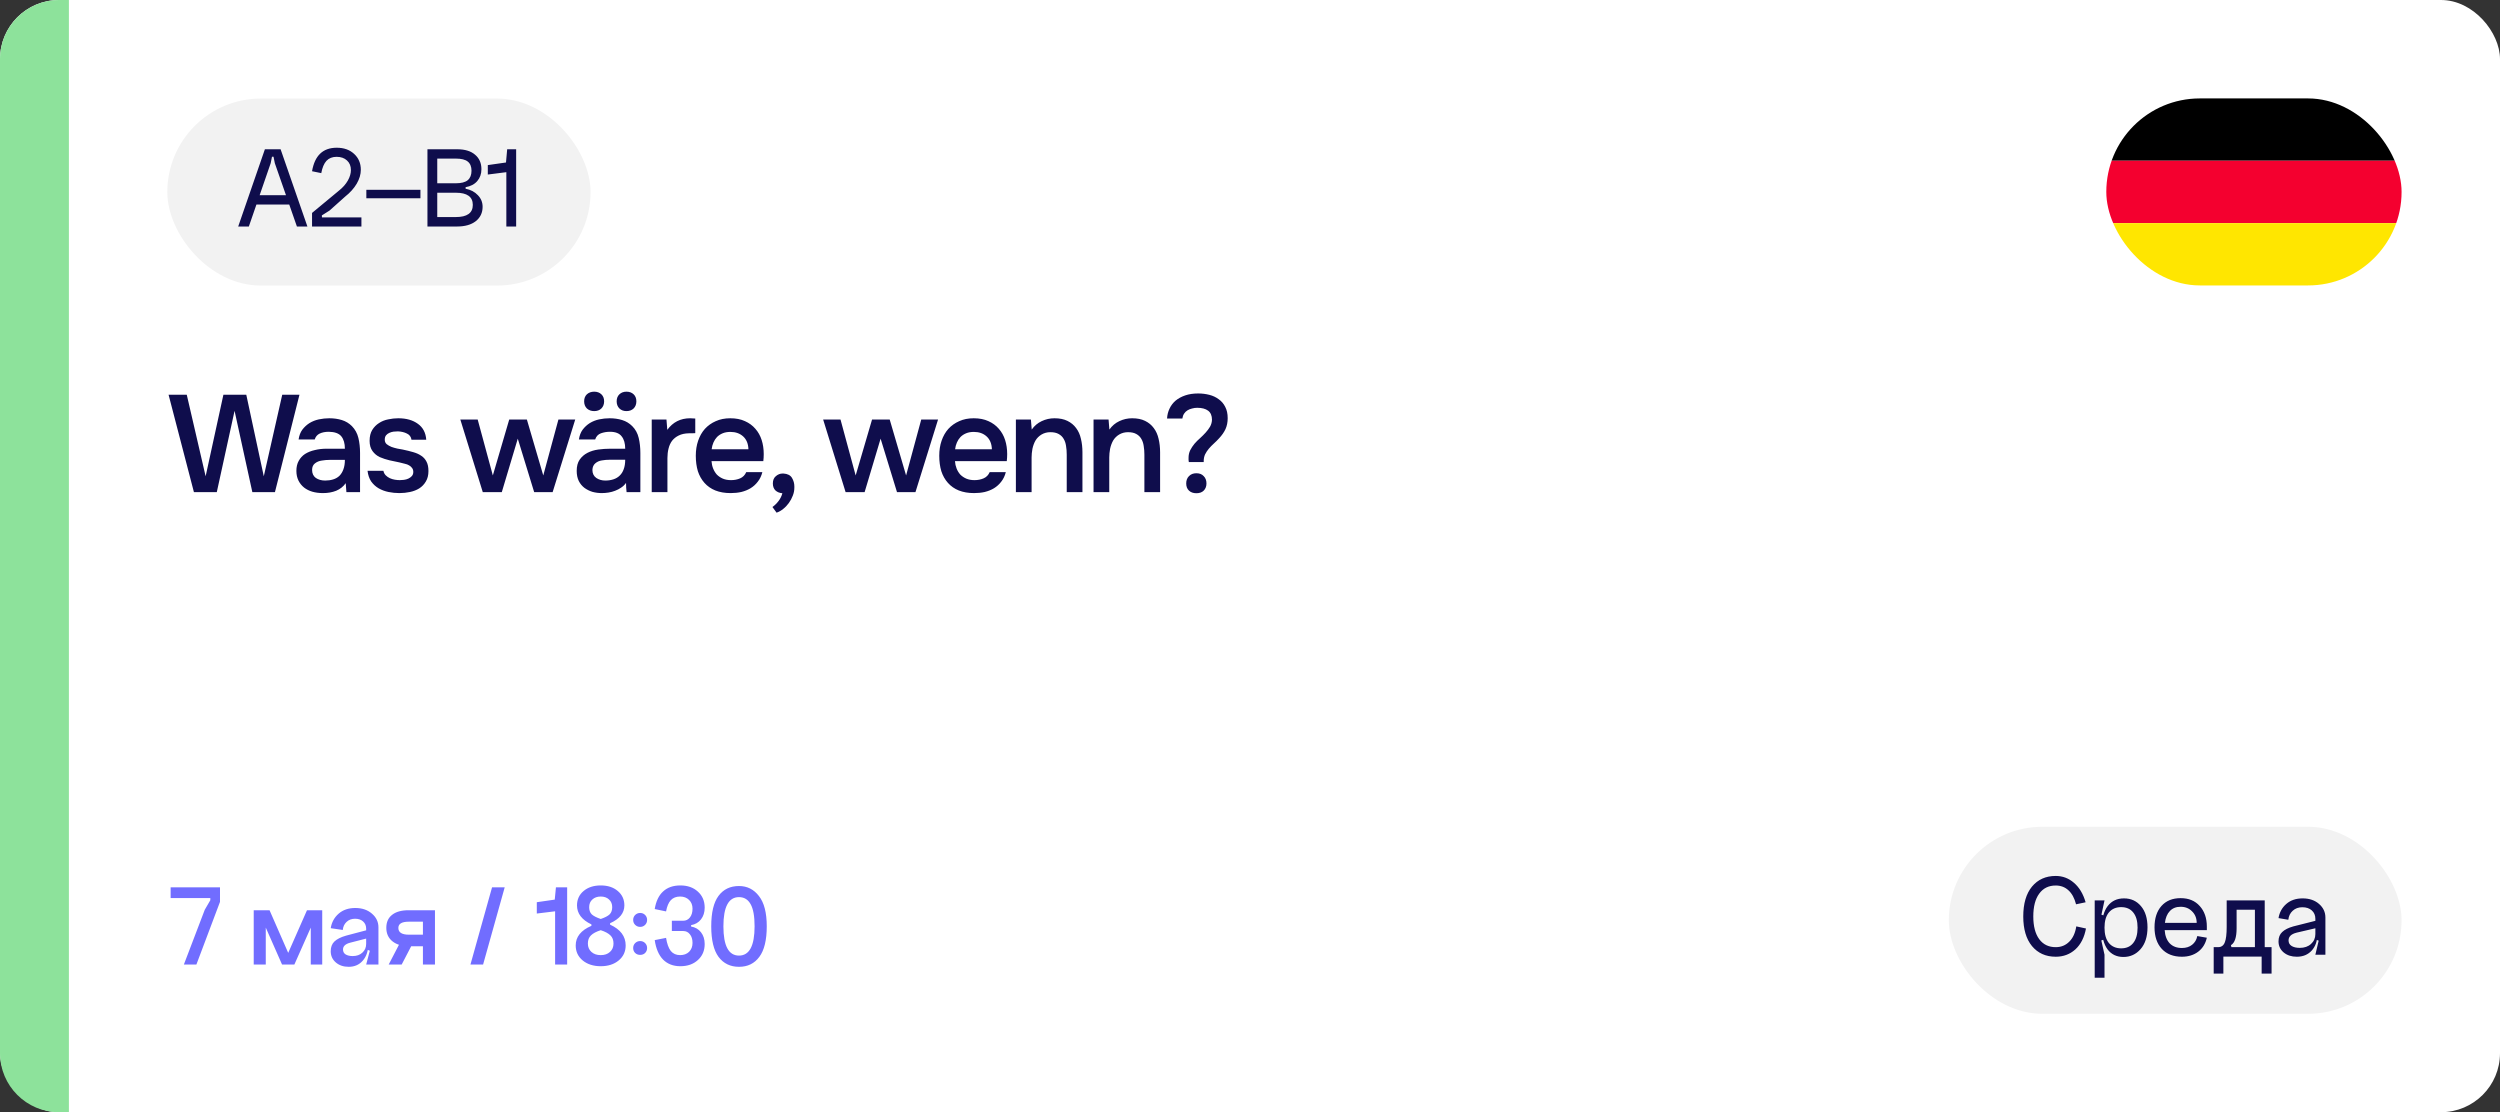
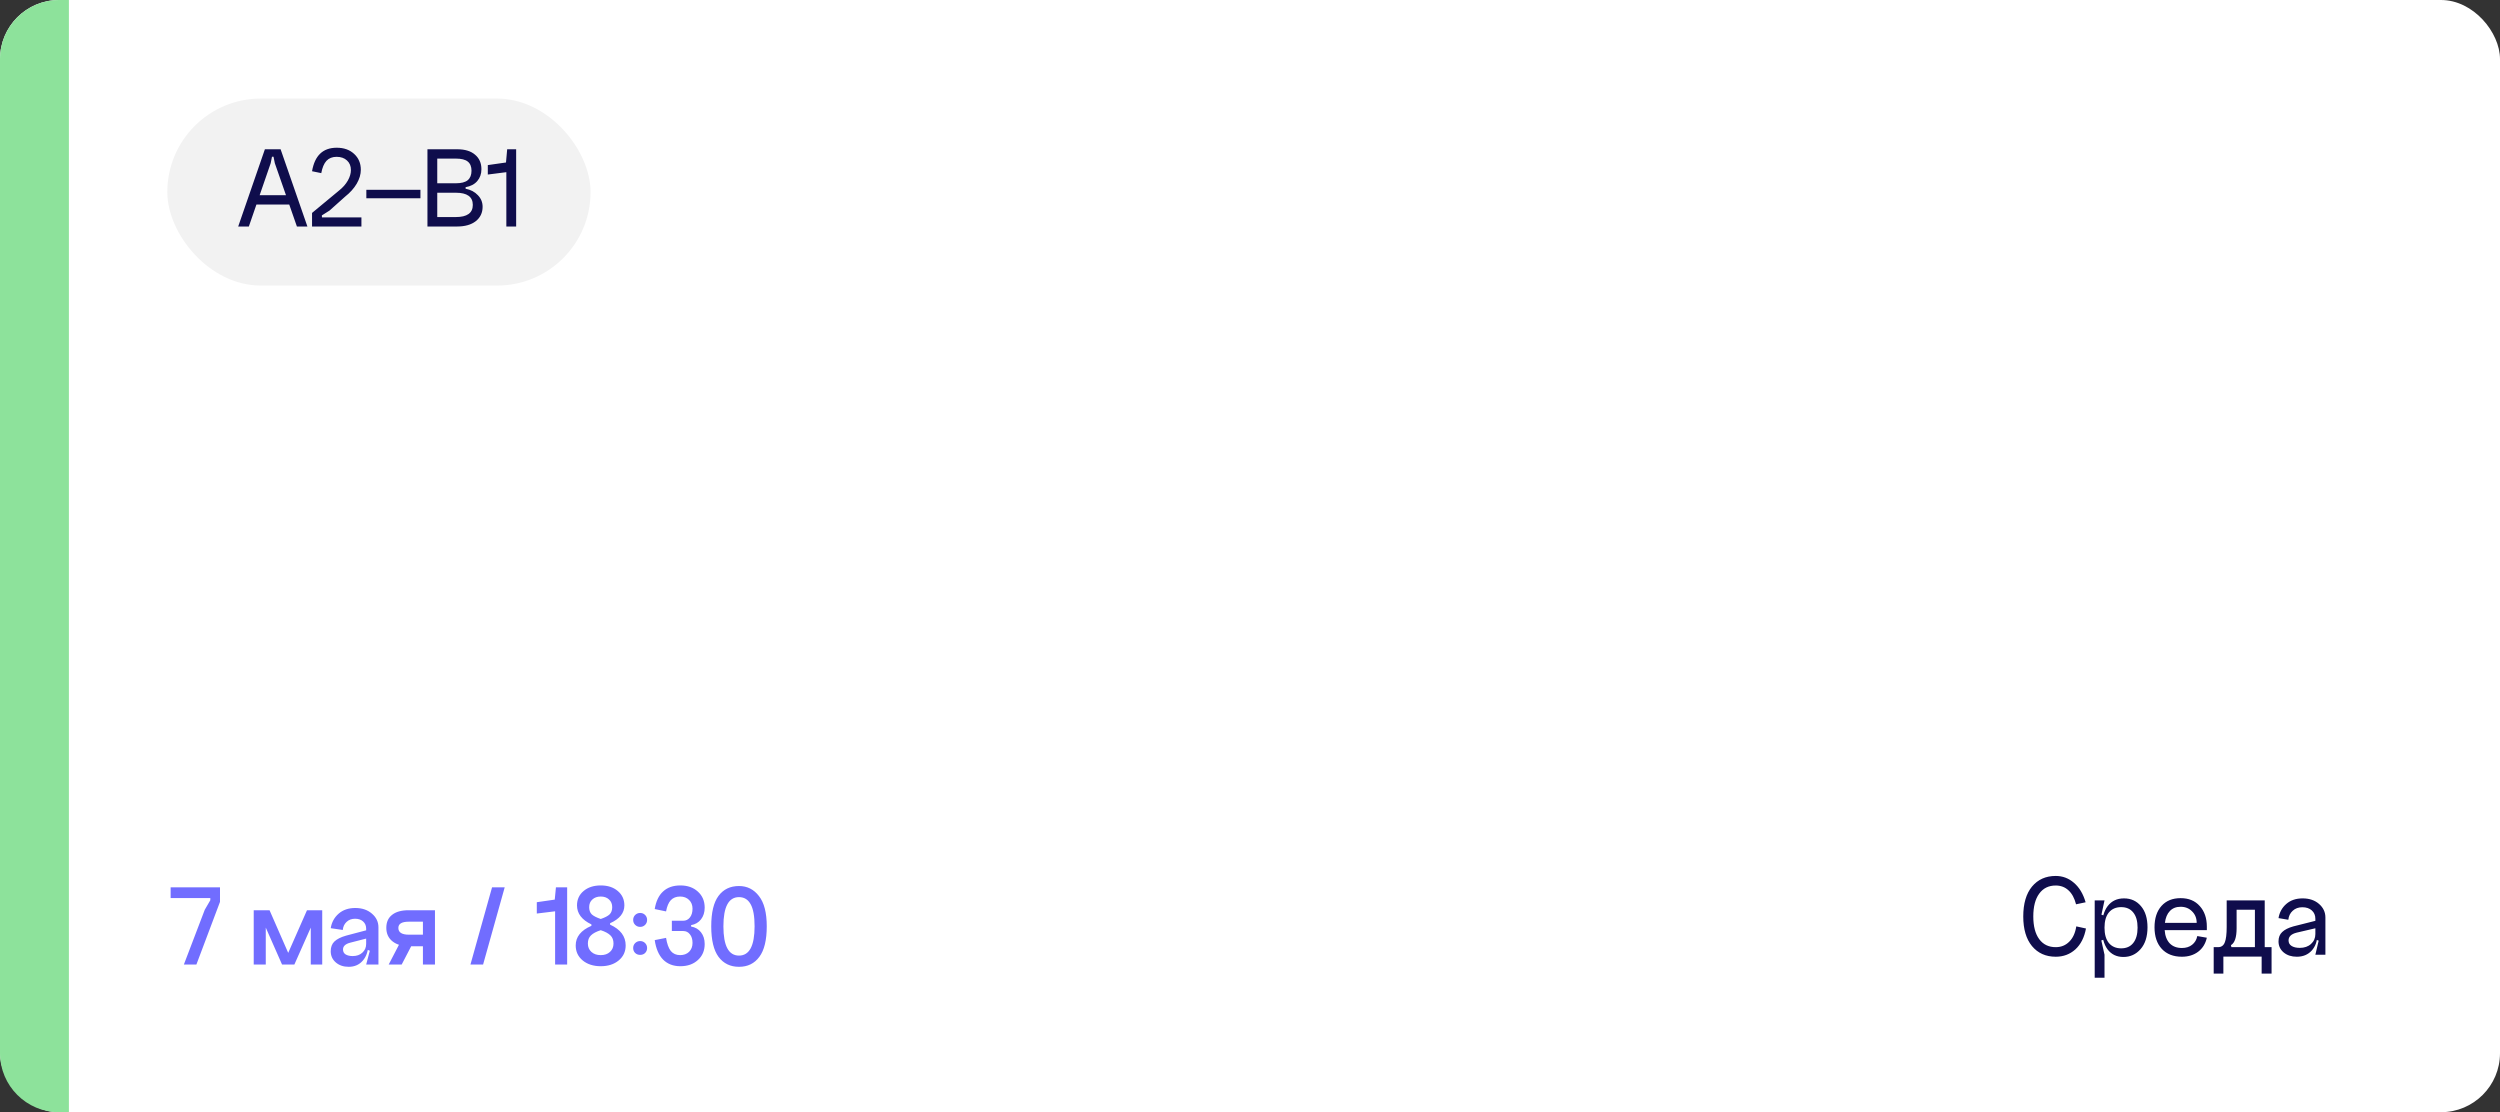
<svg xmlns="http://www.w3.org/2000/svg" width="254" height="113" viewBox="0 0 254 113" fill="none">
  <rect x="0" y="0" width="254" height="113" fill="#333333" stroke="none" />
  <rect width="254" height="113" rx="6" fill="white" />
-   <path d="M0 6C0 2.686 2.686 0 6 0H7V113H6C2.686 113 0 110.314 0 107V6Z" fill="#8DE29B" />
-   <path d="M25.022 40.102L26.8 48.39L28.676 40.102H30.426L27.934 50H25.638L23.832 41.74L22.026 50H19.702L17.126 40.102H18.974L20.892 48.39L22.698 40.102H25.022ZM35.125 49.09C34.882 49.435 34.56 49.692 34.159 49.86C33.757 50.019 33.309 50.098 32.815 50.098C32.423 50.098 32.063 50.051 31.737 49.958C31.419 49.865 31.139 49.725 30.897 49.538C30.654 49.342 30.463 49.104 30.323 48.824C30.183 48.535 30.113 48.208 30.113 47.844C30.113 47.443 30.192 47.102 30.351 46.822C30.509 46.533 30.724 46.299 30.995 46.122C31.275 45.945 31.601 45.814 31.975 45.73C32.348 45.637 32.74 45.59 33.151 45.59H35.041C35.041 45.049 34.919 44.629 34.677 44.33C34.434 44.031 34.009 43.877 33.403 43.868C33.048 43.868 32.74 43.929 32.479 44.05C32.227 44.171 32.059 44.372 31.975 44.652H30.337C30.393 44.26 30.519 43.929 30.715 43.658C30.92 43.387 31.163 43.163 31.443 42.986C31.732 42.809 32.049 42.683 32.395 42.608C32.749 42.533 33.104 42.496 33.459 42.496C33.916 42.496 34.341 42.557 34.733 42.678C35.125 42.799 35.465 43.005 35.755 43.294C36.081 43.63 36.301 44.031 36.413 44.498C36.525 44.965 36.581 45.473 36.581 46.024V50H35.195L35.125 49.09ZM35.041 46.724H33.501C33.23 46.724 32.959 46.747 32.689 46.794C32.418 46.831 32.185 46.929 31.989 47.088C31.802 47.237 31.709 47.457 31.709 47.746C31.709 48.101 31.835 48.371 32.087 48.558C32.348 48.735 32.665 48.824 33.039 48.824C33.328 48.824 33.594 48.787 33.837 48.712C34.089 48.637 34.303 48.516 34.481 48.348C34.658 48.171 34.793 47.951 34.887 47.69C34.989 47.419 35.041 47.097 35.041 46.724ZM40.436 43.826C40.296 43.826 40.147 43.835 39.988 43.854C39.839 43.873 39.694 43.915 39.554 43.98C39.424 44.036 39.312 44.12 39.218 44.232C39.134 44.344 39.092 44.489 39.092 44.666C39.092 44.862 39.158 45.016 39.288 45.128C39.428 45.24 39.592 45.333 39.778 45.408C39.965 45.473 40.161 45.529 40.366 45.576C40.581 45.613 40.763 45.646 40.912 45.674C41.314 45.758 41.673 45.847 41.99 45.94C42.317 46.033 42.592 46.159 42.816 46.318C43.04 46.467 43.213 46.663 43.334 46.906C43.465 47.149 43.53 47.466 43.53 47.858C43.53 48.278 43.442 48.633 43.264 48.922C43.096 49.211 42.872 49.445 42.592 49.622C42.322 49.79 42.009 49.911 41.654 49.986C41.309 50.061 40.95 50.098 40.576 50.098C40.203 50.098 39.834 50.061 39.47 49.986C39.106 49.911 38.77 49.785 38.462 49.608C38.164 49.431 37.912 49.197 37.706 48.908C37.51 48.609 37.389 48.25 37.342 47.83H38.952C38.99 48.017 39.069 48.171 39.19 48.292C39.312 48.413 39.452 48.511 39.61 48.586C39.778 48.661 39.951 48.712 40.128 48.74C40.306 48.768 40.469 48.782 40.618 48.782C40.73 48.782 40.866 48.773 41.024 48.754C41.192 48.735 41.346 48.693 41.486 48.628C41.626 48.563 41.743 48.479 41.836 48.376C41.939 48.264 41.99 48.124 41.99 47.956C41.99 47.797 41.953 47.667 41.878 47.564C41.804 47.452 41.701 47.359 41.57 47.284C41.449 47.209 41.3 47.153 41.122 47.116C40.945 47.069 40.758 47.023 40.562 46.976C40.254 46.92 39.923 46.85 39.568 46.766C39.223 46.682 38.896 46.575 38.588 46.444C38.29 46.304 38.042 46.099 37.846 45.828C37.65 45.557 37.552 45.212 37.552 44.792C37.552 44.344 37.641 43.975 37.818 43.686C37.996 43.397 38.224 43.163 38.504 42.986C38.784 42.799 39.097 42.673 39.442 42.608C39.788 42.533 40.128 42.496 40.464 42.496C41.276 42.496 41.939 42.683 42.452 43.056C42.975 43.429 43.26 43.971 43.306 44.68H41.808C41.762 44.381 41.608 44.171 41.346 44.05C41.094 43.919 40.791 43.845 40.436 43.826ZM46.768 42.622H48.532L50.072 48.306L51.738 42.622H53.53L55.196 48.306L56.736 42.622H58.444L56.148 50H54.272L52.606 44.568L50.982 50H49.05L46.768 42.622ZM60.371 39.794C60.67 39.794 60.913 39.883 61.099 40.06C61.286 40.237 61.379 40.475 61.379 40.774C61.379 41.073 61.286 41.315 61.099 41.502C60.913 41.679 60.67 41.768 60.371 41.768C60.073 41.768 59.825 41.679 59.629 41.502C59.443 41.315 59.349 41.073 59.349 40.774C59.349 40.475 59.443 40.237 59.629 40.06C59.825 39.883 60.073 39.794 60.371 39.794ZM63.647 39.794C63.946 39.794 64.189 39.883 64.375 40.06C64.562 40.237 64.655 40.475 64.655 40.774C64.655 41.073 64.562 41.315 64.375 41.502C64.189 41.679 63.946 41.768 63.647 41.768C63.358 41.768 63.12 41.679 62.933 41.502C62.747 41.315 62.653 41.073 62.653 40.774C62.653 40.475 62.747 40.237 62.933 40.06C63.12 39.883 63.358 39.794 63.647 39.794ZM63.661 50C63.643 49.841 63.629 49.687 63.619 49.538C63.619 49.379 63.615 49.221 63.605 49.062C63.475 49.249 63.311 49.407 63.115 49.538C62.929 49.669 62.723 49.776 62.499 49.86C62.285 49.944 62.061 50.005 61.827 50.042C61.594 50.079 61.365 50.098 61.141 50.098C60.815 50.098 60.497 50.056 60.189 49.972C59.891 49.879 59.62 49.743 59.377 49.566C59.135 49.379 58.943 49.146 58.803 48.866C58.663 48.577 58.593 48.236 58.593 47.844C58.593 47.377 58.691 46.999 58.887 46.71C59.093 46.411 59.359 46.178 59.685 46.01C60.012 45.842 60.376 45.73 60.777 45.674C61.179 45.618 61.585 45.59 61.995 45.59H63.521C63.521 45.049 63.4 44.629 63.157 44.33C62.924 44.022 62.527 43.868 61.967 43.868C61.65 43.868 61.347 43.919 61.057 44.022C60.768 44.125 60.572 44.335 60.469 44.652H58.817C58.873 44.26 58.999 43.929 59.195 43.658C59.401 43.387 59.643 43.163 59.923 42.986C60.213 42.809 60.53 42.683 60.875 42.608C61.23 42.533 61.585 42.496 61.939 42.496C62.397 42.496 62.821 42.557 63.213 42.678C63.605 42.799 63.946 43.005 64.235 43.294C64.562 43.621 64.781 44.022 64.893 44.498C65.005 44.965 65.061 45.473 65.061 46.024V50H63.661ZM63.521 46.71H61.939C61.669 46.71 61.403 46.733 61.141 46.78C60.889 46.817 60.67 46.915 60.483 47.074C60.297 47.233 60.199 47.457 60.189 47.746C60.189 48.101 60.32 48.371 60.581 48.558C60.843 48.735 61.151 48.824 61.505 48.824C61.804 48.824 62.079 48.782 62.331 48.698C62.583 48.614 62.793 48.488 62.961 48.32C63.139 48.152 63.274 47.937 63.367 47.676C63.47 47.405 63.521 47.083 63.521 46.71ZM66.215 50V42.622H67.713L67.797 43.672C68.366 42.888 69.141 42.496 70.121 42.496C70.214 42.496 70.303 42.501 70.387 42.51C70.48 42.51 70.564 42.515 70.639 42.524V44.008C70.527 44.008 70.415 44.013 70.303 44.022C70.2 44.022 70.098 44.022 69.995 44.022C69.584 44.031 69.239 44.106 68.959 44.246C68.688 44.377 68.464 44.554 68.287 44.778C68.119 45.002 67.998 45.268 67.923 45.576C67.848 45.875 67.811 46.197 67.811 46.542V50H66.215ZM72.289 46.85C72.308 47.121 72.364 47.373 72.457 47.606C72.551 47.839 72.677 48.045 72.835 48.222C73.003 48.39 73.204 48.525 73.437 48.628C73.68 48.731 73.96 48.782 74.277 48.782C74.613 48.782 74.921 48.721 75.201 48.6C75.481 48.479 75.687 48.269 75.817 47.97H77.455C77.362 48.343 77.208 48.665 76.993 48.936C76.788 49.207 76.541 49.431 76.251 49.608C75.971 49.776 75.659 49.902 75.313 49.986C74.977 50.061 74.618 50.098 74.235 50.098C73.647 50.098 73.129 50.009 72.681 49.832C72.243 49.655 71.874 49.398 71.575 49.062C71.277 48.726 71.053 48.329 70.903 47.872C70.763 47.405 70.693 46.883 70.693 46.304C70.693 45.744 70.773 45.235 70.931 44.778C71.09 44.311 71.319 43.91 71.617 43.574C71.925 43.238 72.294 42.977 72.723 42.79C73.153 42.594 73.643 42.496 74.193 42.496C74.772 42.496 75.271 42.594 75.691 42.79C76.111 42.977 76.461 43.233 76.741 43.56C77.031 43.887 77.245 44.269 77.385 44.708C77.525 45.147 77.595 45.623 77.595 46.136C77.595 46.379 77.581 46.617 77.553 46.85H72.289ZM76.041 45.646C76.023 45.086 75.845 44.652 75.509 44.344C75.173 44.036 74.739 43.882 74.207 43.882C73.909 43.882 73.647 43.929 73.423 44.022C73.199 44.115 73.008 44.241 72.849 44.4C72.7 44.559 72.579 44.745 72.485 44.96C72.392 45.175 72.331 45.403 72.303 45.646H76.041ZM79.488 50.112C79.208 50.093 78.975 50 78.788 49.832C78.611 49.655 78.522 49.417 78.522 49.118C78.522 48.791 78.624 48.544 78.83 48.376C79.035 48.199 79.264 48.11 79.516 48.11C79.544 48.11 79.572 48.11 79.6 48.11C80.02 48.138 80.309 48.287 80.468 48.558C80.626 48.829 80.706 49.113 80.706 49.412C80.706 49.459 80.706 49.505 80.706 49.552C80.706 49.823 80.654 50.089 80.552 50.35C80.449 50.621 80.314 50.873 80.146 51.106C79.978 51.339 79.787 51.54 79.572 51.708C79.357 51.885 79.133 52.011 78.9 52.086L78.48 51.512C78.704 51.353 78.909 51.153 79.096 50.91C79.282 50.667 79.413 50.401 79.488 50.112ZM83.631 42.622H85.395L86.935 48.306L88.601 42.622H90.393L92.059 48.306L93.599 42.622H95.307L93.011 50H91.135L89.469 44.568L87.845 50H85.913L83.631 42.622ZM97.024 46.85C97.043 47.121 97.099 47.373 97.192 47.606C97.285 47.839 97.411 48.045 97.57 48.222C97.738 48.39 97.939 48.525 98.172 48.628C98.415 48.731 98.695 48.782 99.012 48.782C99.348 48.782 99.656 48.721 99.936 48.6C100.216 48.479 100.421 48.269 100.552 47.97H102.19C102.097 48.343 101.943 48.665 101.728 48.936C101.523 49.207 101.275 49.431 100.986 49.608C100.706 49.776 100.393 49.902 100.048 49.986C99.712 50.061 99.353 50.098 98.97 50.098C98.382 50.098 97.864 50.009 97.416 49.832C96.977 49.655 96.609 49.398 96.31 49.062C96.011 48.726 95.787 48.329 95.638 47.872C95.498 47.405 95.428 46.883 95.428 46.304C95.428 45.744 95.507 45.235 95.666 44.778C95.825 44.311 96.053 43.91 96.352 43.574C96.66 43.238 97.029 42.977 97.458 42.79C97.887 42.594 98.377 42.496 98.928 42.496C99.507 42.496 100.006 42.594 100.426 42.79C100.846 42.977 101.196 43.233 101.476 43.56C101.765 43.887 101.98 44.269 102.12 44.708C102.26 45.147 102.33 45.623 102.33 46.136C102.33 46.379 102.316 46.617 102.288 46.85H97.024ZM100.776 45.646C100.757 45.086 100.58 44.652 100.244 44.344C99.908 44.036 99.474 43.882 98.942 43.882C98.643 43.882 98.382 43.929 98.158 44.022C97.934 44.115 97.743 44.241 97.584 44.4C97.435 44.559 97.313 44.745 97.22 44.96C97.127 45.175 97.066 45.403 97.038 45.646H100.776ZM103.214 50V42.622H104.74L104.824 43.644C105.095 43.261 105.431 42.977 105.832 42.79C106.243 42.594 106.677 42.496 107.134 42.496C107.657 42.496 108.096 42.585 108.45 42.762C108.814 42.939 109.108 43.182 109.332 43.49C109.566 43.798 109.729 44.162 109.822 44.582C109.925 45.002 109.976 45.459 109.976 45.954V50H108.38V46.192C108.38 45.875 108.357 45.581 108.31 45.31C108.273 45.039 108.194 44.801 108.072 44.596C107.951 44.381 107.778 44.213 107.554 44.092C107.34 43.971 107.06 43.91 106.714 43.91C106.388 43.91 106.089 43.989 105.818 44.148C105.557 44.307 105.352 44.512 105.202 44.764C105.062 45.016 104.96 45.296 104.894 45.604C104.838 45.912 104.81 46.206 104.81 46.486V50H103.214ZM111.104 50V42.622H112.63L112.714 43.644C112.984 43.261 113.32 42.977 113.722 42.79C114.132 42.594 114.566 42.496 115.024 42.496C115.546 42.496 115.985 42.585 116.34 42.762C116.704 42.939 116.998 43.182 117.222 43.49C117.455 43.798 117.618 44.162 117.712 44.582C117.814 45.002 117.866 45.459 117.866 45.954V50H116.27V46.192C116.27 45.875 116.246 45.581 116.2 45.31C116.162 45.039 116.083 44.801 115.962 44.596C115.84 44.381 115.668 44.213 115.444 44.092C115.229 43.971 114.949 43.91 114.604 43.91C114.277 43.91 113.978 43.989 113.708 44.148C113.446 44.307 113.241 44.512 113.092 44.764C112.952 45.016 112.849 45.296 112.784 45.604C112.728 45.912 112.7 46.206 112.7 46.486V50H111.104ZM120.785 46.948C120.766 46.873 120.757 46.803 120.757 46.738C120.757 46.663 120.757 46.589 120.757 46.514C120.757 46.234 120.813 45.977 120.925 45.744C121.046 45.511 121.191 45.291 121.359 45.086C121.536 44.881 121.728 44.689 121.933 44.512C122.138 44.325 122.325 44.139 122.493 43.952C122.67 43.756 122.82 43.555 122.941 43.35C123.062 43.135 123.128 42.902 123.137 42.65C123.137 42.23 123.006 41.922 122.745 41.726C122.484 41.53 122.115 41.432 121.639 41.432C121.462 41.432 121.289 41.455 121.121 41.502C120.953 41.539 120.799 41.6 120.659 41.684C120.519 41.768 120.402 41.88 120.309 42.02C120.216 42.16 120.155 42.328 120.127 42.524H118.573C118.592 42.16 118.676 41.824 118.825 41.516C118.974 41.199 119.18 40.928 119.441 40.704C119.712 40.48 120.038 40.303 120.421 40.172C120.804 40.041 121.242 39.976 121.737 39.976C122.129 39.976 122.507 40.023 122.871 40.116C123.235 40.209 123.552 40.359 123.823 40.564C124.103 40.76 124.322 41.017 124.481 41.334C124.649 41.651 124.733 42.034 124.733 42.482C124.733 42.902 124.658 43.275 124.509 43.602C124.36 43.919 124.145 44.227 123.865 44.526C123.697 44.713 123.52 44.89 123.333 45.058C123.146 45.226 122.974 45.403 122.815 45.59C122.666 45.767 122.54 45.959 122.437 46.164C122.344 46.369 122.297 46.598 122.297 46.85V46.948H120.785ZM121.555 48.082C121.872 48.082 122.12 48.18 122.297 48.376C122.484 48.563 122.577 48.81 122.577 49.118C122.577 49.417 122.484 49.659 122.297 49.846C122.12 50.023 121.872 50.112 121.555 50.112C121.238 50.112 120.986 50.023 120.799 49.846C120.612 49.669 120.519 49.426 120.519 49.118C120.519 48.81 120.612 48.563 120.799 48.376C120.986 48.18 121.238 48.082 121.555 48.082Z" fill="#0F0D4C" />
+   <path d="M0 6C0 2.686 2.686 0 6 0H7V113H6C2.686 113 0 110.314 0 107Z" fill="#8DE29B" />
  <rect x="17" y="10.013" width="43" height="19" rx="9.5" fill="#F2F2F2" />
  <path d="M25.869 19.833H29.602V20.781H25.869V19.833ZM27.502 16.581L25.282 23.013H24.201L26.913 15.165H28.509L31.233 23.013H30.166L27.922 16.581L27.79 15.921H27.634L27.502 16.581ZM32.7 21.885L32.712 22.089H36.72V23.013H31.704V21.633L34.44 19.365C34.832 19.053 35.132 18.713 35.34 18.345C35.548 17.977 35.652 17.621 35.652 17.277C35.652 16.869 35.52 16.545 35.256 16.305C34.992 16.057 34.64 15.933 34.2 15.933C33.768 15.933 33.424 16.069 33.168 16.341C32.92 16.613 32.744 17.029 32.64 17.589L31.704 17.397C31.976 15.805 32.812 15.009 34.212 15.009C34.94 15.009 35.528 15.217 35.976 15.633C36.432 16.049 36.66 16.589 36.66 17.253C36.66 17.717 36.52 18.189 36.24 18.669C35.96 19.141 35.568 19.577 35.064 19.977L33.48 21.393L32.7 21.885ZM37.221 19.281H42.717V20.145H37.221V19.281ZM44.425 22.053H46.309C47.461 22.053 48.037 21.641 48.037 20.817C48.037 19.993 47.461 19.581 46.309 19.581H44.425V22.053ZM44.425 18.621H46.309C46.861 18.621 47.265 18.517 47.521 18.309C47.777 18.093 47.905 17.773 47.905 17.349C47.905 16.925 47.777 16.613 47.521 16.413C47.273 16.213 46.869 16.113 46.309 16.113H44.425V18.621ZM47.305 19.017V19.173C47.825 19.277 48.241 19.497 48.553 19.833C48.873 20.161 49.033 20.553 49.033 21.009C49.033 21.617 48.801 22.105 48.337 22.473C47.873 22.833 47.241 23.013 46.441 23.013H43.429V15.165H46.441C47.233 15.165 47.841 15.349 48.265 15.717C48.697 16.077 48.913 16.569 48.913 17.193C48.913 17.665 48.773 18.065 48.493 18.393C48.213 18.721 47.817 18.929 47.305 19.017ZM52.441 23.013H51.445V17.493L49.561 17.733V16.773L51.409 16.509L51.529 15.165H52.441V23.013Z" fill="#0F0D4C" />
  <path d="M18.68 98L20.804 92.432L21.368 91.46V91.244H17.336V90.152H22.352V91.628L19.952 98H18.68ZM29.906 98H28.658L27.002 94.244V98H25.778V92.48H27.386L29.282 96.812L31.19 92.48H32.738V98H31.574V94.244L29.906 98ZM34.85 96.464C34.85 96.688 34.938 96.856 35.114 96.968C35.298 97.08 35.538 97.136 35.834 97.136C36.242 97.136 36.57 97.02 36.818 96.788C37.074 96.556 37.202 96.26 37.202 95.9H37.418C37.418 96.604 37.234 97.168 36.866 97.592C36.506 98.016 36.026 98.228 35.426 98.228C34.898 98.228 34.462 98.08 34.118 97.784C33.774 97.488 33.602 97.108 33.602 96.644C33.602 96.228 33.726 95.9 33.974 95.66C34.23 95.412 34.626 95.212 35.162 95.06L37.202 94.52V95.36L35.57 95.78C35.09 95.908 34.85 96.136 34.85 96.464ZM38.45 98H37.202L37.574 96.596L37.202 96.44V94.352C37.202 94.048 37.098 93.804 36.89 93.62C36.69 93.436 36.418 93.344 36.074 93.344C35.722 93.344 35.434 93.452 35.21 93.668C34.986 93.876 34.858 94.148 34.826 94.484L33.602 94.304C33.698 93.704 33.966 93.212 34.406 92.828C34.846 92.444 35.41 92.252 36.098 92.252C36.786 92.252 37.35 92.444 37.79 92.828C38.23 93.204 38.45 93.668 38.45 94.22V98ZM39.489 98L40.761 95.552H42.081L40.809 98H39.489ZM42.969 93.644H41.529C40.825 93.644 40.473 93.856 40.473 94.28C40.473 94.736 40.833 94.964 41.553 94.964H42.969V93.644ZM42.969 98V96.14H41.553C40.865 96.14 40.309 95.976 39.885 95.648C39.461 95.312 39.249 94.852 39.249 94.268C39.249 93.692 39.445 93.252 39.837 92.948C40.229 92.636 40.785 92.48 41.505 92.48H44.193V98H42.969ZM49.993 90.152H51.278L49.081 98H47.797L49.993 90.152ZM57.623 98H56.399V92.588L54.539 92.816V91.664L56.363 91.4L56.483 90.152H57.623V98ZM61.036 98.168C60.292 98.168 59.68 97.972 59.2 97.58C58.728 97.188 58.492 96.68 58.492 96.056C58.492 95.184 59.024 94.52 60.088 94.064V93.92C59.112 93.456 58.624 92.812 58.624 91.988C58.624 91.388 58.848 90.9 59.296 90.524C59.744 90.148 60.324 89.96 61.036 89.96C61.748 89.96 62.324 90.148 62.764 90.524C63.212 90.9 63.436 91.388 63.436 91.988C63.436 92.764 62.952 93.368 61.984 93.8V93.944C63.04 94.424 63.568 95.128 63.568 96.056C63.568 96.68 63.332 97.188 62.86 97.58C62.388 97.972 61.78 98.168 61.036 98.168ZM61.036 91.088C60.684 91.088 60.4 91.188 60.184 91.388C59.968 91.58 59.86 91.84 59.86 92.168C59.86 92.48 59.948 92.724 60.124 92.9C60.308 93.068 60.612 93.224 61.036 93.368C61.46 93.224 61.76 93.068 61.936 92.9C62.112 92.724 62.2 92.48 62.2 92.168C62.2 91.84 62.092 91.58 61.876 91.388C61.668 91.188 61.388 91.088 61.036 91.088ZM62.332 95.864C62.332 95.512 62.228 95.236 62.02 95.036C61.812 94.828 61.484 94.652 61.036 94.508C60.58 94.652 60.248 94.828 60.04 95.036C59.832 95.236 59.728 95.512 59.728 95.864C59.728 96.216 59.848 96.5 60.088 96.716C60.328 96.932 60.644 97.04 61.036 97.04C61.428 97.04 61.74 96.932 61.972 96.716C62.212 96.5 62.332 96.216 62.332 95.864ZM64.534 93.968C64.398 93.832 64.33 93.664 64.33 93.464C64.33 93.264 64.398 93.096 64.534 92.96C64.678 92.824 64.846 92.756 65.038 92.756C65.238 92.756 65.406 92.824 65.542 92.96C65.678 93.096 65.746 93.264 65.746 93.464C65.746 93.664 65.678 93.832 65.542 93.968C65.406 94.104 65.238 94.172 65.038 94.172C64.846 94.172 64.678 94.104 64.534 93.968ZM64.534 96.824C64.398 96.688 64.33 96.52 64.33 96.32C64.33 96.12 64.398 95.952 64.534 95.816C64.678 95.68 64.846 95.612 65.038 95.612C65.238 95.612 65.406 95.68 65.542 95.816C65.678 95.952 65.746 96.12 65.746 96.32C65.746 96.52 65.678 96.688 65.542 96.824C65.414 96.952 65.246 97.016 65.038 97.016C64.838 97.016 64.67 96.952 64.534 96.824ZM70.216 93.992V94.136C70.64 94.208 70.976 94.404 71.224 94.724C71.472 95.044 71.596 95.44 71.596 95.912C71.596 96.584 71.364 97.128 70.9 97.544C70.444 97.96 69.852 98.168 69.124 98.168C68.404 98.168 67.82 97.944 67.372 97.496C66.932 97.048 66.648 96.388 66.52 95.516L67.672 95.288C67.768 95.888 67.928 96.332 68.152 96.62C68.384 96.9 68.7 97.04 69.1 97.04C69.476 97.04 69.78 96.928 70.012 96.704C70.244 96.472 70.36 96.172 70.36 95.804C70.36 95.436 70.272 95.144 70.096 94.928C69.928 94.704 69.7 94.592 69.412 94.592H68.26V93.548H69.412C69.692 93.548 69.92 93.436 70.096 93.212C70.272 92.988 70.36 92.692 70.36 92.324C70.36 91.956 70.244 91.66 70.012 91.436C69.78 91.204 69.476 91.088 69.1 91.088C68.7 91.088 68.384 91.212 68.152 91.46C67.928 91.7 67.768 92.08 67.672 92.6L66.52 92.36C66.648 91.568 66.932 90.972 67.372 90.572C67.812 90.164 68.396 89.96 69.124 89.96C69.852 89.96 70.444 90.168 70.9 90.584C71.364 91 71.596 91.544 71.596 92.216C71.596 92.688 71.472 93.084 71.224 93.404C70.976 93.724 70.64 93.92 70.216 93.992ZM73.498 94.112C73.498 96.096 74.026 97.088 75.082 97.088C76.138 97.088 76.666 96.096 76.666 94.112C76.666 93.08 76.53 92.328 76.258 91.856C75.994 91.384 75.602 91.148 75.082 91.148C74.026 91.148 73.498 92.136 73.498 94.112ZM73.006 97.22C72.51 96.548 72.262 95.512 72.262 94.112C72.262 92.712 72.51 91.68 73.006 91.016C73.502 90.352 74.194 90.02 75.082 90.02C75.914 90.02 76.59 90.36 77.11 91.04C77.638 91.712 77.902 92.736 77.902 94.112C77.902 95.512 77.65 96.548 77.146 97.22C76.65 97.892 75.962 98.228 75.082 98.228C74.202 98.228 73.51 97.892 73.006 97.22Z" fill="#716DFF" />
-   <rect x="198" y="84" width="46" height="19" rx="9.5" fill="#F2F2F2" />
  <path d="M211.899 91.672L210.927 91.876C210.767 91.252 210.511 90.78 210.159 90.46C209.807 90.132 209.375 89.968 208.863 89.968C208.143 89.968 207.583 90.244 207.183 90.796C206.783 91.34 206.583 92.112 206.583 93.112C206.583 94.104 206.783 94.872 207.183 95.416C207.583 95.96 208.143 96.232 208.863 96.232C209.407 96.232 209.863 96.048 210.231 95.68C210.607 95.312 210.847 94.792 210.951 94.12L211.935 94.336C211.767 95.248 211.407 95.956 210.855 96.46C210.303 96.956 209.639 97.204 208.863 97.204C207.855 97.204 207.051 96.844 206.451 96.124C205.859 95.404 205.563 94.4 205.563 93.112C205.563 91.808 205.859 90.796 206.451 90.076C207.051 89.356 207.855 88.996 208.863 88.996C209.559 88.996 210.175 89.228 210.711 89.692C211.255 90.156 211.651 90.816 211.899 91.672ZM213.818 94.252C213.818 94.924 213.966 95.444 214.262 95.812C214.566 96.172 214.982 96.352 215.51 96.352C216.038 96.352 216.446 96.172 216.734 95.812C217.03 95.444 217.178 94.924 217.178 94.252C217.178 93.58 217.03 93.064 216.734 92.704C216.446 92.344 216.038 92.164 215.51 92.164C214.982 92.164 214.566 92.344 214.262 92.704C213.966 93.064 213.818 93.58 213.818 94.252ZM213.554 94.252C213.554 93.3 213.75 92.568 214.142 92.056C214.542 91.536 215.094 91.276 215.798 91.276C216.51 91.276 217.086 91.54 217.526 92.068C217.966 92.588 218.186 93.304 218.186 94.216C218.186 95.16 217.95 95.9 217.478 96.436C217.014 96.964 216.434 97.228 215.738 97.228C215.058 97.228 214.522 96.972 214.13 96.46C213.746 95.94 213.554 95.204 213.554 94.252ZM212.822 99.34V91.48H213.818L213.506 92.932L213.818 93.04V95.44L213.494 95.548L213.818 97V99.34H212.822ZM219.931 94.504C219.971 95.08 220.143 95.528 220.447 95.848C220.751 96.16 221.163 96.316 221.683 96.316C222.099 96.316 222.443 96.208 222.715 95.992C222.995 95.776 223.171 95.48 223.243 95.104L224.215 95.272C224.079 95.88 223.783 96.356 223.327 96.7C222.879 97.036 222.331 97.204 221.683 97.204C220.819 97.204 220.139 96.94 219.643 96.412C219.147 95.876 218.899 95.144 218.899 94.216C218.899 93.296 219.135 92.572 219.607 92.044C220.079 91.516 220.727 91.252 221.551 91.252C222.375 91.252 223.023 91.52 223.495 92.056C223.975 92.584 224.215 93.28 224.215 94.144V94.504H219.931ZM219.955 93.76H223.183C223.183 93.288 223.027 92.9 222.715 92.596C222.411 92.284 222.023 92.128 221.551 92.128C221.095 92.128 220.731 92.272 220.459 92.56C220.187 92.84 220.019 93.24 219.955 93.76ZM230.791 96.232V98.92H229.783V97.192H225.895V98.92H224.911V96.232H225.331C225.443 96.232 225.535 96.22 225.607 96.196C225.687 96.172 225.767 96.124 225.847 96.052C225.935 95.972 226.003 95.86 226.051 95.716C226.107 95.572 226.151 95.372 226.183 95.116C226.215 94.86 226.231 94.548 226.231 94.18V91.48H230.095V96.232H230.791ZM229.099 96.232V92.428H227.239V94.312C227.239 95.232 227.047 95.804 226.663 96.028L226.711 96.232H229.099ZM232.517 95.548C232.517 95.796 232.621 95.984 232.829 96.112C233.037 96.24 233.313 96.304 233.657 96.304C234.129 96.304 234.509 96.172 234.797 95.908C235.093 95.644 235.241 95.308 235.241 94.9H235.445C235.445 95.596 235.253 96.156 234.869 96.58C234.485 96.996 233.981 97.204 233.357 97.204C232.821 97.204 232.377 97.06 232.025 96.772C231.673 96.476 231.497 96.1 231.497 95.644C231.497 95.244 231.621 94.928 231.869 94.696C232.117 94.456 232.497 94.264 233.009 94.12L235.241 93.556V94.312L233.345 94.756C232.793 94.892 232.517 95.156 232.517 95.548ZM236.261 97H235.241L235.577 95.572L235.241 95.44V93.352C235.241 93 235.121 92.716 234.881 92.5C234.641 92.284 234.321 92.176 233.921 92.176C233.521 92.176 233.193 92.296 232.937 92.536C232.681 92.768 232.533 93.072 232.493 93.448L231.497 93.28C231.593 92.696 231.857 92.216 232.289 91.84C232.721 91.464 233.273 91.276 233.945 91.276C234.625 91.276 235.181 91.464 235.613 91.84C236.045 92.216 236.261 92.676 236.261 93.22V97Z" fill="#0F0D4C" />
  <g clip-path="url(#clip0_5764_53835)">
-     <path d="M245 10H213V16.333H245V10Z" fill="black" />
    <path d="M246 16.333H212V22.666H246V16.333Z" fill="#F4002F" />
-     <path d="M246 22.667H212V29H246V22.667Z" fill="#FFE600" />
  </g>
  <defs>
    <clipPath id="clip0_5764_53835">
-       <rect x="214" y="10" width="30" height="19" rx="9.5" fill="white" />
-     </clipPath>
+       </clipPath>
  </defs>
</svg>